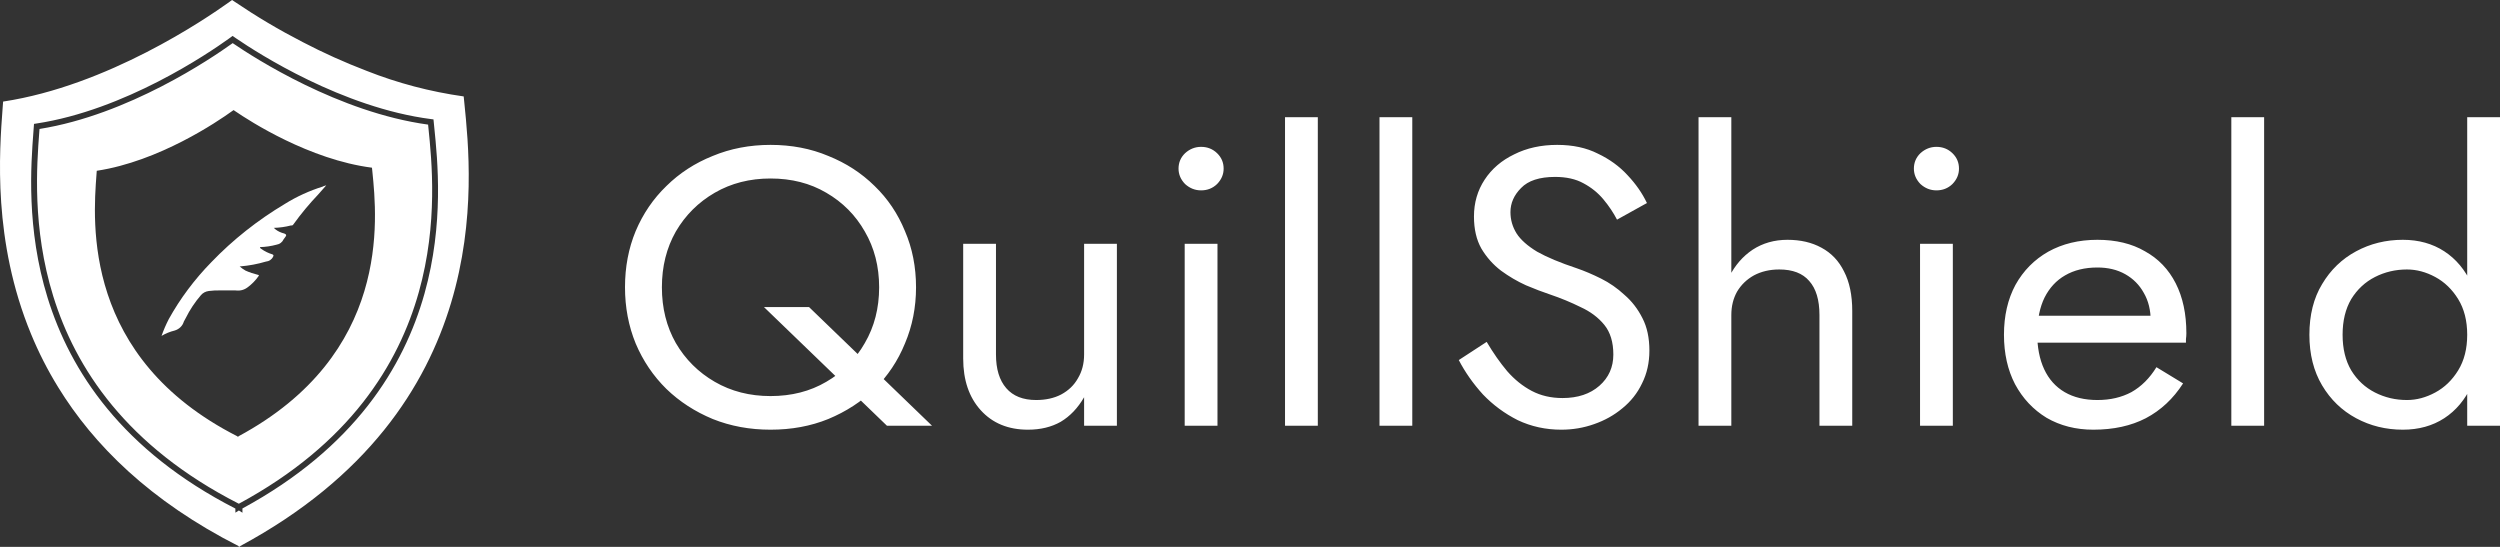
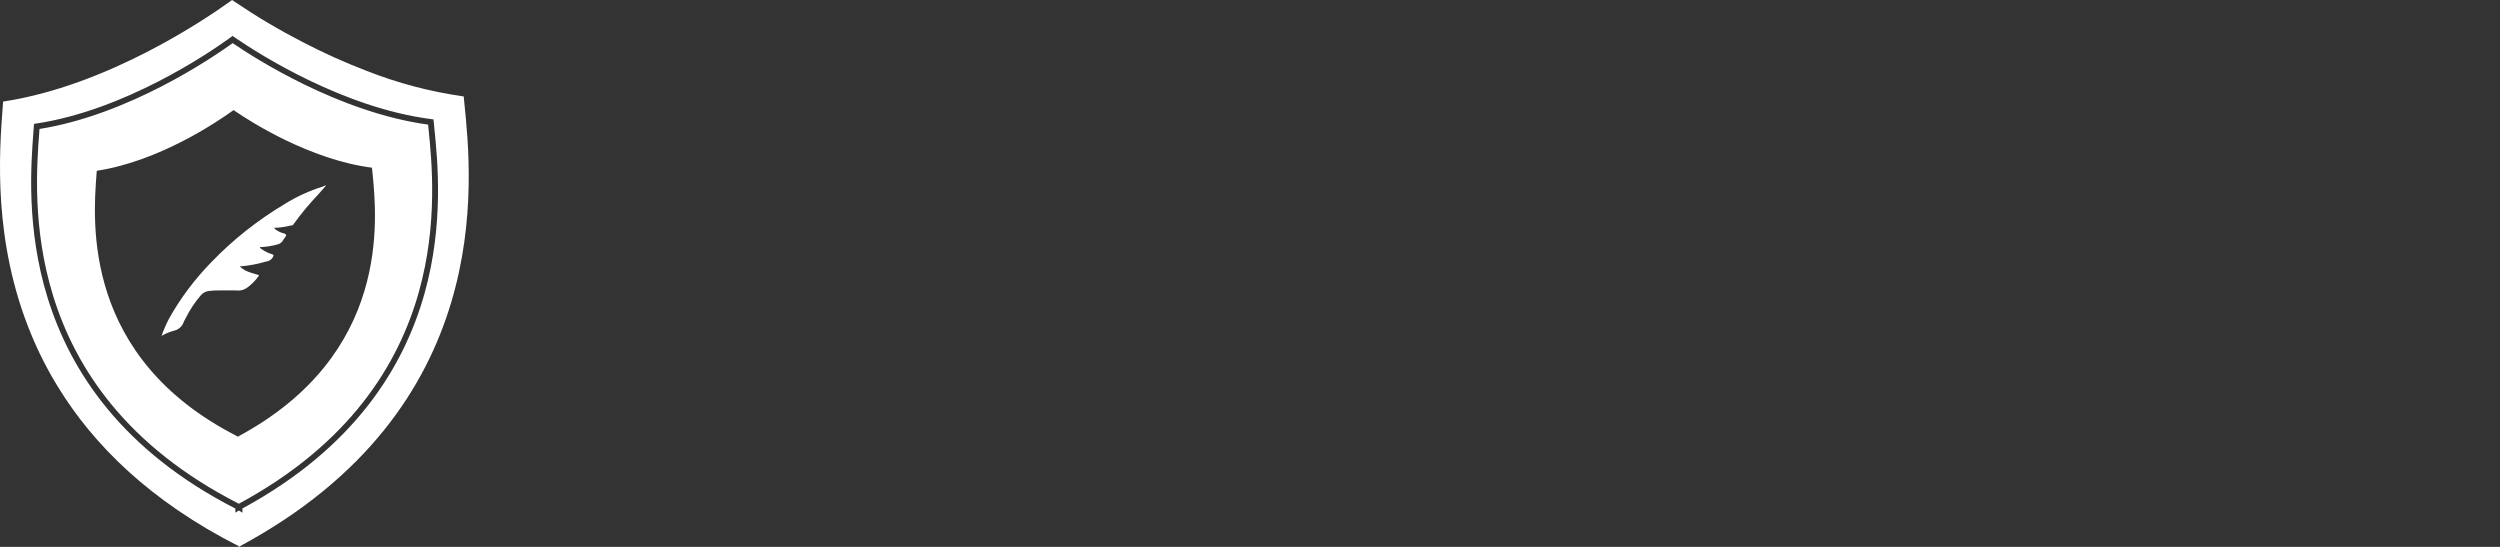
<svg xmlns="http://www.w3.org/2000/svg" width="128" height="28" viewBox="0 0 128 28" fill="none">
  <rect x="0" y="0" width="128" height="28" fill="#333333" stroke="none" />
  <path fill-rule="evenodd" clip-rule="evenodd" d="M12.29 27.963L12.292 27.999C12.281 27.992 12.269 27.986 12.257 27.981C12.245 27.986 12.233 27.993 12.222 28L12.221 27.963C7.677 25.656 4.791 22.777 2.979 19.827C2.438 18.949 1.972 18.034 1.585 17.091C-0.374 12.341 -0.035 7.795 0.135 5.526L0.135 5.526C0.143 5.412 0.151 5.303 0.159 5.201C5.499 4.392 10.518 0.98 11.741 0.102C11.798 0.064 11.845 0.029 11.883 0C11.92 0.027 11.967 0.057 12.021 0.093L12.029 0.098C13.136 0.849 14.294 1.535 15.495 2.153C16.553 2.705 17.646 3.197 18.769 3.627C20.359 4.256 22.03 4.696 23.741 4.937C23.751 5.038 23.762 5.145 23.773 5.257C24.191 9.357 25.371 20.929 12.29 27.963ZM19.045 8.586C15.843 8.174 12.79 6.205 12.046 5.695L11.959 5.636L11.942 5.649C11.923 5.663 11.9 5.679 11.874 5.696C11.144 6.222 8.145 8.261 4.954 8.744C4.95 8.805 4.945 8.869 4.94 8.937C4.756 11.392 4.238 18.32 12.161 22.343L12.161 22.366C12.167 22.362 12.174 22.358 12.182 22.355C12.189 22.358 12.196 22.361 12.203 22.365V22.342C20.011 18.145 19.313 11.237 19.065 8.783C19.058 8.713 19.051 8.648 19.045 8.586ZM11.998 1.901L11.91 1.839L11.823 1.902L11.814 1.909L11.814 1.909C11.783 1.932 11.746 1.958 11.704 1.988L11.703 1.989C10.657 2.739 6.389 5.639 1.859 6.325L1.741 6.343L1.732 6.462C1.726 6.549 1.719 6.641 1.712 6.737L1.712 6.737C1.583 8.448 1.339 11.697 2.438 15.25C3.596 18.992 6.241 23.062 12.051 26.038L12.053 26.249L12.231 26.136L12.414 26.252L12.412 26.034C18.14 22.928 20.676 18.799 21.734 15.032C22.738 11.456 22.407 8.214 22.233 6.507C22.223 6.41 22.214 6.318 22.206 6.232L22.194 6.113L22.075 6.098C17.528 5.514 13.183 2.711 12.119 1.984L12.119 1.984L12.115 1.982C12.082 1.96 12.052 1.939 12.024 1.919L12.024 1.919L11.998 1.901ZM21.445 14.951C20.406 18.652 17.911 22.724 12.229 25.791C6.465 22.852 3.863 18.838 2.725 15.161C1.643 11.664 1.883 8.465 2.011 6.756L2.023 6.603C6.583 5.874 10.836 2.98 11.878 2.233L11.913 2.208C11.925 2.216 11.938 2.224 11.951 2.233C13.014 2.958 17.342 5.754 21.919 6.38L21.934 6.534C22.108 8.238 22.433 11.431 21.445 14.951Z" fill="white" />
  <path fill-rule="evenodd" clip-rule="evenodd" d="M8.271 17.198C8.374 16.904 8.498 16.616 8.642 16.337C9.229 15.28 9.964 14.299 10.827 13.417C11.928 12.272 13.194 11.27 14.589 10.438C15.192 10.063 15.847 9.764 16.537 9.549C16.57 9.518 16.637 9.518 16.705 9.488L16.301 9.947C15.839 10.433 15.412 10.946 15.025 11.484C14.991 11.545 14.957 11.545 14.89 11.545C14.606 11.618 14.313 11.659 14.018 11.667C14.129 11.777 14.267 11.862 14.42 11.915C14.487 11.946 14.621 11.946 14.654 12.039C14.654 12.1 14.553 12.193 14.52 12.254C14.489 12.325 14.439 12.388 14.374 12.437C14.31 12.485 14.232 12.517 14.15 12.53C13.877 12.603 13.595 12.644 13.312 12.652C13.311 12.713 13.345 12.714 13.378 12.744C13.549 12.867 13.742 12.961 13.947 13.023C14.014 13.054 14.014 13.085 13.981 13.146C13.949 13.214 13.898 13.273 13.833 13.317C13.768 13.361 13.691 13.387 13.611 13.394C13.186 13.52 12.748 13.602 12.303 13.639L12.269 13.639C12.361 13.721 12.462 13.793 12.571 13.855C12.775 13.946 12.988 14.018 13.208 14.071C13.241 14.071 13.275 14.102 13.241 14.133C13.087 14.355 12.894 14.553 12.67 14.717C12.586 14.78 12.49 14.827 12.386 14.853C12.281 14.879 12.172 14.885 12.065 14.87L11.294 14.869C11.092 14.863 10.89 14.873 10.69 14.899C10.53 14.919 10.386 14.996 10.287 15.113C9.978 15.472 9.718 15.864 9.513 16.28L9.412 16.465C9.382 16.572 9.323 16.67 9.241 16.75C9.159 16.83 9.056 16.89 8.941 16.924C8.703 16.982 8.477 17.074 8.271 17.198Z" fill="white" />
-   <path d="M33.889 14.709C33.889 13.642 34.127 12.69 34.603 11.853C35.092 11.016 35.757 10.354 36.596 9.868C37.436 9.382 38.387 9.139 39.451 9.139C40.528 9.139 41.479 9.382 42.305 9.868C43.144 10.354 43.802 11.016 44.278 11.853C44.767 12.69 45.012 13.642 45.012 14.709C45.012 15.775 44.767 16.727 44.278 17.565C43.802 18.402 43.144 19.063 42.305 19.549C41.479 20.035 40.528 20.279 39.451 20.279C38.387 20.279 37.436 20.035 36.596 19.549C35.757 19.063 35.092 18.402 34.603 17.565C34.127 16.727 33.889 15.775 33.889 14.709ZM32 14.709C32 15.735 32.182 16.694 32.546 17.585C32.923 18.476 33.448 19.252 34.12 19.914C34.791 20.562 35.582 21.075 36.491 21.453C37.401 21.818 38.387 22 39.451 22C40.528 22 41.514 21.818 42.41 21.453C43.319 21.075 44.11 20.562 44.781 19.914C45.453 19.252 45.97 18.476 46.334 17.585C46.712 16.694 46.901 15.735 46.901 14.709C46.901 13.669 46.712 12.711 46.334 11.833C45.97 10.942 45.453 10.172 44.781 9.524C44.11 8.862 43.319 8.349 42.41 7.985C41.514 7.607 40.528 7.418 39.451 7.418C38.387 7.418 37.401 7.607 36.491 7.985C35.582 8.349 34.791 8.862 34.12 9.524C33.448 10.172 32.923 10.942 32.546 11.833C32.182 12.711 32 13.669 32 14.709ZM39.115 15.722L45.411 21.797H47.719L41.423 15.722H39.115ZM50.994 18.152V12.481H49.315V18.354C49.315 19.462 49.616 20.346 50.218 21.008C50.819 21.669 51.624 22 52.631 22C53.275 22 53.834 21.865 54.31 21.595C54.786 21.311 55.185 20.893 55.506 20.339V21.797H57.185V12.481H55.506V18.152C55.506 18.611 55.401 19.016 55.191 19.367C54.996 19.718 54.709 19.995 54.331 20.198C53.968 20.387 53.541 20.481 53.051 20.481C52.379 20.481 51.869 20.279 51.519 19.873C51.169 19.468 50.994 18.895 50.994 18.152ZM60.341 8.633C60.341 8.93 60.453 9.193 60.677 9.423C60.915 9.639 61.188 9.747 61.496 9.747C61.818 9.747 62.09 9.639 62.314 9.423C62.538 9.193 62.65 8.93 62.65 8.633C62.65 8.322 62.538 8.059 62.314 7.843C62.09 7.627 61.818 7.519 61.496 7.519C61.188 7.519 60.915 7.627 60.677 7.843C60.453 8.059 60.341 8.322 60.341 8.633ZM60.656 12.481V21.797H62.335V12.481H60.656ZM65.793 6V21.797H67.472V6H65.793ZM70.63 6V21.797H72.309V6H70.63ZM76.118 17.504L74.69 18.435C75.012 19.056 75.425 19.644 75.929 20.198C76.446 20.738 77.041 21.176 77.713 21.514C78.398 21.838 79.14 22 79.937 22C80.525 22 81.084 21.905 81.616 21.716C82.162 21.527 82.644 21.257 83.064 20.906C83.498 20.555 83.834 20.13 84.072 19.63C84.323 19.131 84.449 18.57 84.449 17.949C84.449 17.301 84.331 16.748 84.093 16.289C83.855 15.816 83.547 15.418 83.169 15.094C82.805 14.756 82.406 14.479 81.973 14.263C81.539 14.047 81.126 13.872 80.735 13.737C79.881 13.453 79.203 13.17 78.699 12.886C78.209 12.589 77.859 12.278 77.65 11.954C77.44 11.617 77.335 11.252 77.335 10.861C77.335 10.402 77.516 9.99 77.88 9.625C78.244 9.247 78.825 9.058 79.622 9.058C80.196 9.058 80.679 9.166 81.07 9.382C81.476 9.598 81.819 9.875 82.099 10.213C82.379 10.55 82.61 10.895 82.791 11.246L84.323 10.395C84.085 9.895 83.757 9.423 83.337 8.977C82.917 8.518 82.406 8.147 81.805 7.863C81.217 7.566 80.525 7.418 79.727 7.418C78.902 7.418 78.167 7.58 77.524 7.904C76.88 8.214 76.376 8.646 76.013 9.2C75.649 9.754 75.467 10.382 75.467 11.084C75.467 11.732 75.593 12.278 75.845 12.724C76.11 13.17 76.446 13.548 76.852 13.858C77.258 14.155 77.684 14.405 78.132 14.608C78.58 14.797 78.986 14.952 79.35 15.073C79.909 15.262 80.434 15.479 80.924 15.722C81.427 15.951 81.833 16.255 82.141 16.633C82.448 17.011 82.603 17.517 82.603 18.152C82.603 18.8 82.365 19.333 81.889 19.752C81.413 20.17 80.784 20.38 80 20.38C79.412 20.38 78.888 20.258 78.426 20.015C77.964 19.772 77.545 19.435 77.167 19.003C76.803 18.57 76.453 18.071 76.118 17.504ZM88.644 6H86.965V21.797H88.644V6ZM93.156 16.127V21.797H94.835V15.924C94.835 15.114 94.695 14.439 94.415 13.899C94.15 13.359 93.764 12.954 93.261 12.684C92.771 12.414 92.191 12.278 91.519 12.278C90.847 12.278 90.252 12.447 89.735 12.785C89.231 13.122 88.833 13.582 88.539 14.162C88.245 14.729 88.098 15.384 88.098 16.127H88.644C88.644 15.681 88.742 15.283 88.938 14.932C89.147 14.581 89.434 14.304 89.798 14.101C90.176 13.899 90.609 13.797 91.099 13.797C91.785 13.797 92.295 13.993 92.631 14.385C92.981 14.776 93.156 15.357 93.156 16.127ZM97.991 8.633C97.991 8.93 98.103 9.193 98.327 9.423C98.565 9.639 98.838 9.747 99.145 9.747C99.467 9.747 99.74 9.639 99.964 9.423C100.188 9.193 100.3 8.93 100.3 8.633C100.3 8.322 100.188 8.059 99.964 7.843C99.74 7.627 99.467 7.519 99.145 7.519C98.838 7.519 98.565 7.627 98.327 7.843C98.103 8.059 97.991 8.322 97.991 8.633ZM98.306 12.481V21.797H99.985V12.481H98.306ZM107.178 22C108.214 22 109.109 21.804 109.865 21.413C110.635 21.008 111.271 20.413 111.774 19.63L110.41 18.8C110.061 19.367 109.634 19.792 109.13 20.076C108.626 20.346 108.046 20.481 107.388 20.481C106.731 20.481 106.171 20.346 105.709 20.076C105.248 19.806 104.898 19.414 104.66 18.901C104.422 18.388 104.303 17.767 104.303 17.038C104.317 16.322 104.443 15.722 104.681 15.235C104.933 14.736 105.283 14.358 105.73 14.101C106.192 13.831 106.745 13.696 107.388 13.696C107.934 13.696 108.41 13.811 108.815 14.04C109.221 14.27 109.536 14.587 109.76 14.992C109.998 15.398 110.116 15.877 110.116 16.43C110.116 16.525 110.096 16.646 110.054 16.795C110.012 16.93 109.97 17.031 109.928 17.099L110.599 16.167H103.673V17.544H111.921C111.921 17.517 111.921 17.456 111.921 17.362C111.936 17.254 111.942 17.153 111.942 17.058C111.942 16.073 111.761 15.222 111.397 14.506C111.033 13.791 110.509 13.244 109.823 12.866C109.151 12.474 108.34 12.278 107.388 12.278C106.437 12.278 105.598 12.481 104.87 12.886C104.156 13.291 103.597 13.858 103.191 14.587C102.799 15.316 102.603 16.167 102.603 17.139C102.603 18.098 102.792 18.942 103.17 19.671C103.562 20.4 104.1 20.974 104.786 21.392C105.486 21.797 106.283 22 107.178 22ZM114.244 6V21.797H115.923V6H114.244ZM126.321 6V21.797H128V6H126.321ZM118.241 17.139C118.241 18.138 118.458 19.003 118.892 19.732C119.325 20.461 119.906 21.021 120.634 21.413C121.361 21.804 122.158 22 123.026 22C123.837 22 124.544 21.804 125.146 21.413C125.747 21.021 126.216 20.461 126.552 19.732C126.902 19.003 127.077 18.138 127.077 17.139C127.077 16.127 126.902 15.262 126.552 14.547C126.216 13.818 125.747 13.257 125.146 12.866C124.544 12.474 123.837 12.278 123.026 12.278C122.158 12.278 121.361 12.474 120.634 12.866C119.906 13.257 119.325 13.818 118.892 14.547C118.458 15.262 118.241 16.127 118.241 17.139ZM119.941 17.139C119.941 16.424 120.088 15.816 120.382 15.316C120.689 14.817 121.095 14.439 121.599 14.182C122.103 13.926 122.648 13.797 123.236 13.797C123.726 13.797 124.209 13.926 124.684 14.182C125.16 14.439 125.552 14.817 125.859 15.316C126.167 15.816 126.321 16.424 126.321 17.139C126.321 17.855 126.167 18.462 125.859 18.962C125.552 19.462 125.16 19.84 124.684 20.096C124.209 20.353 123.726 20.481 123.236 20.481C122.648 20.481 122.103 20.353 121.599 20.096C121.095 19.84 120.689 19.462 120.382 18.962C120.088 18.462 119.941 17.855 119.941 17.139Z" fill="white" />
</svg>